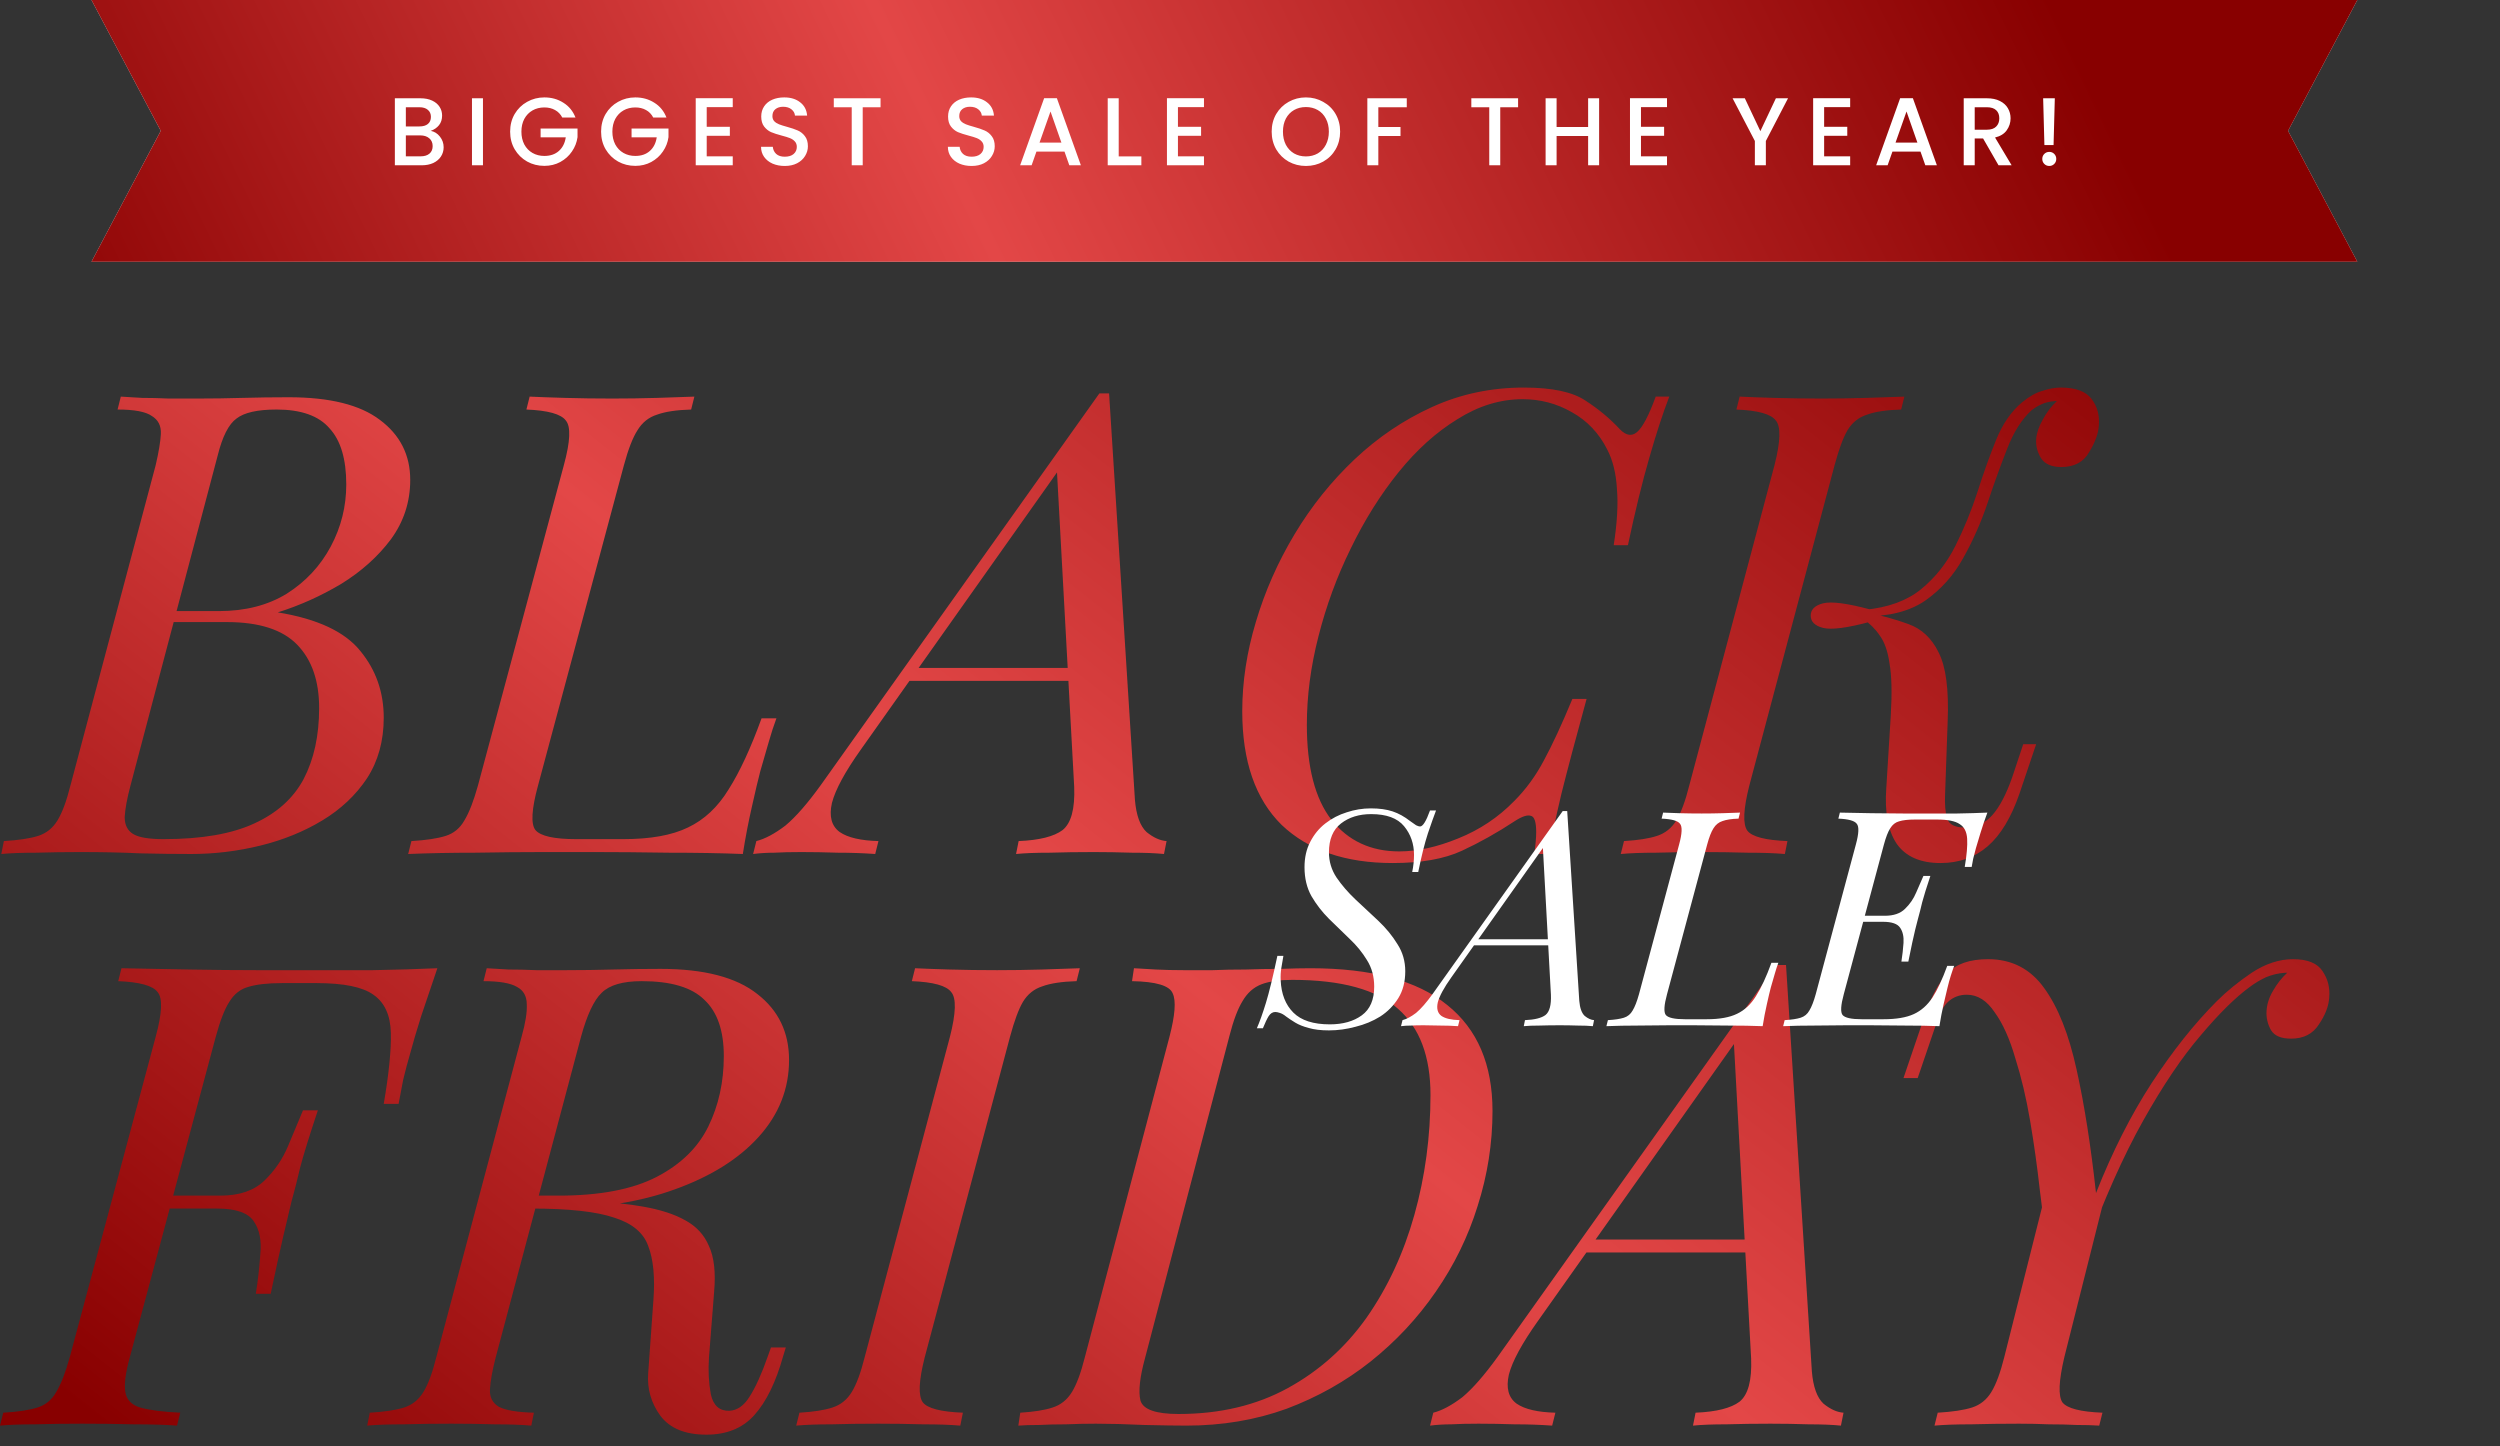
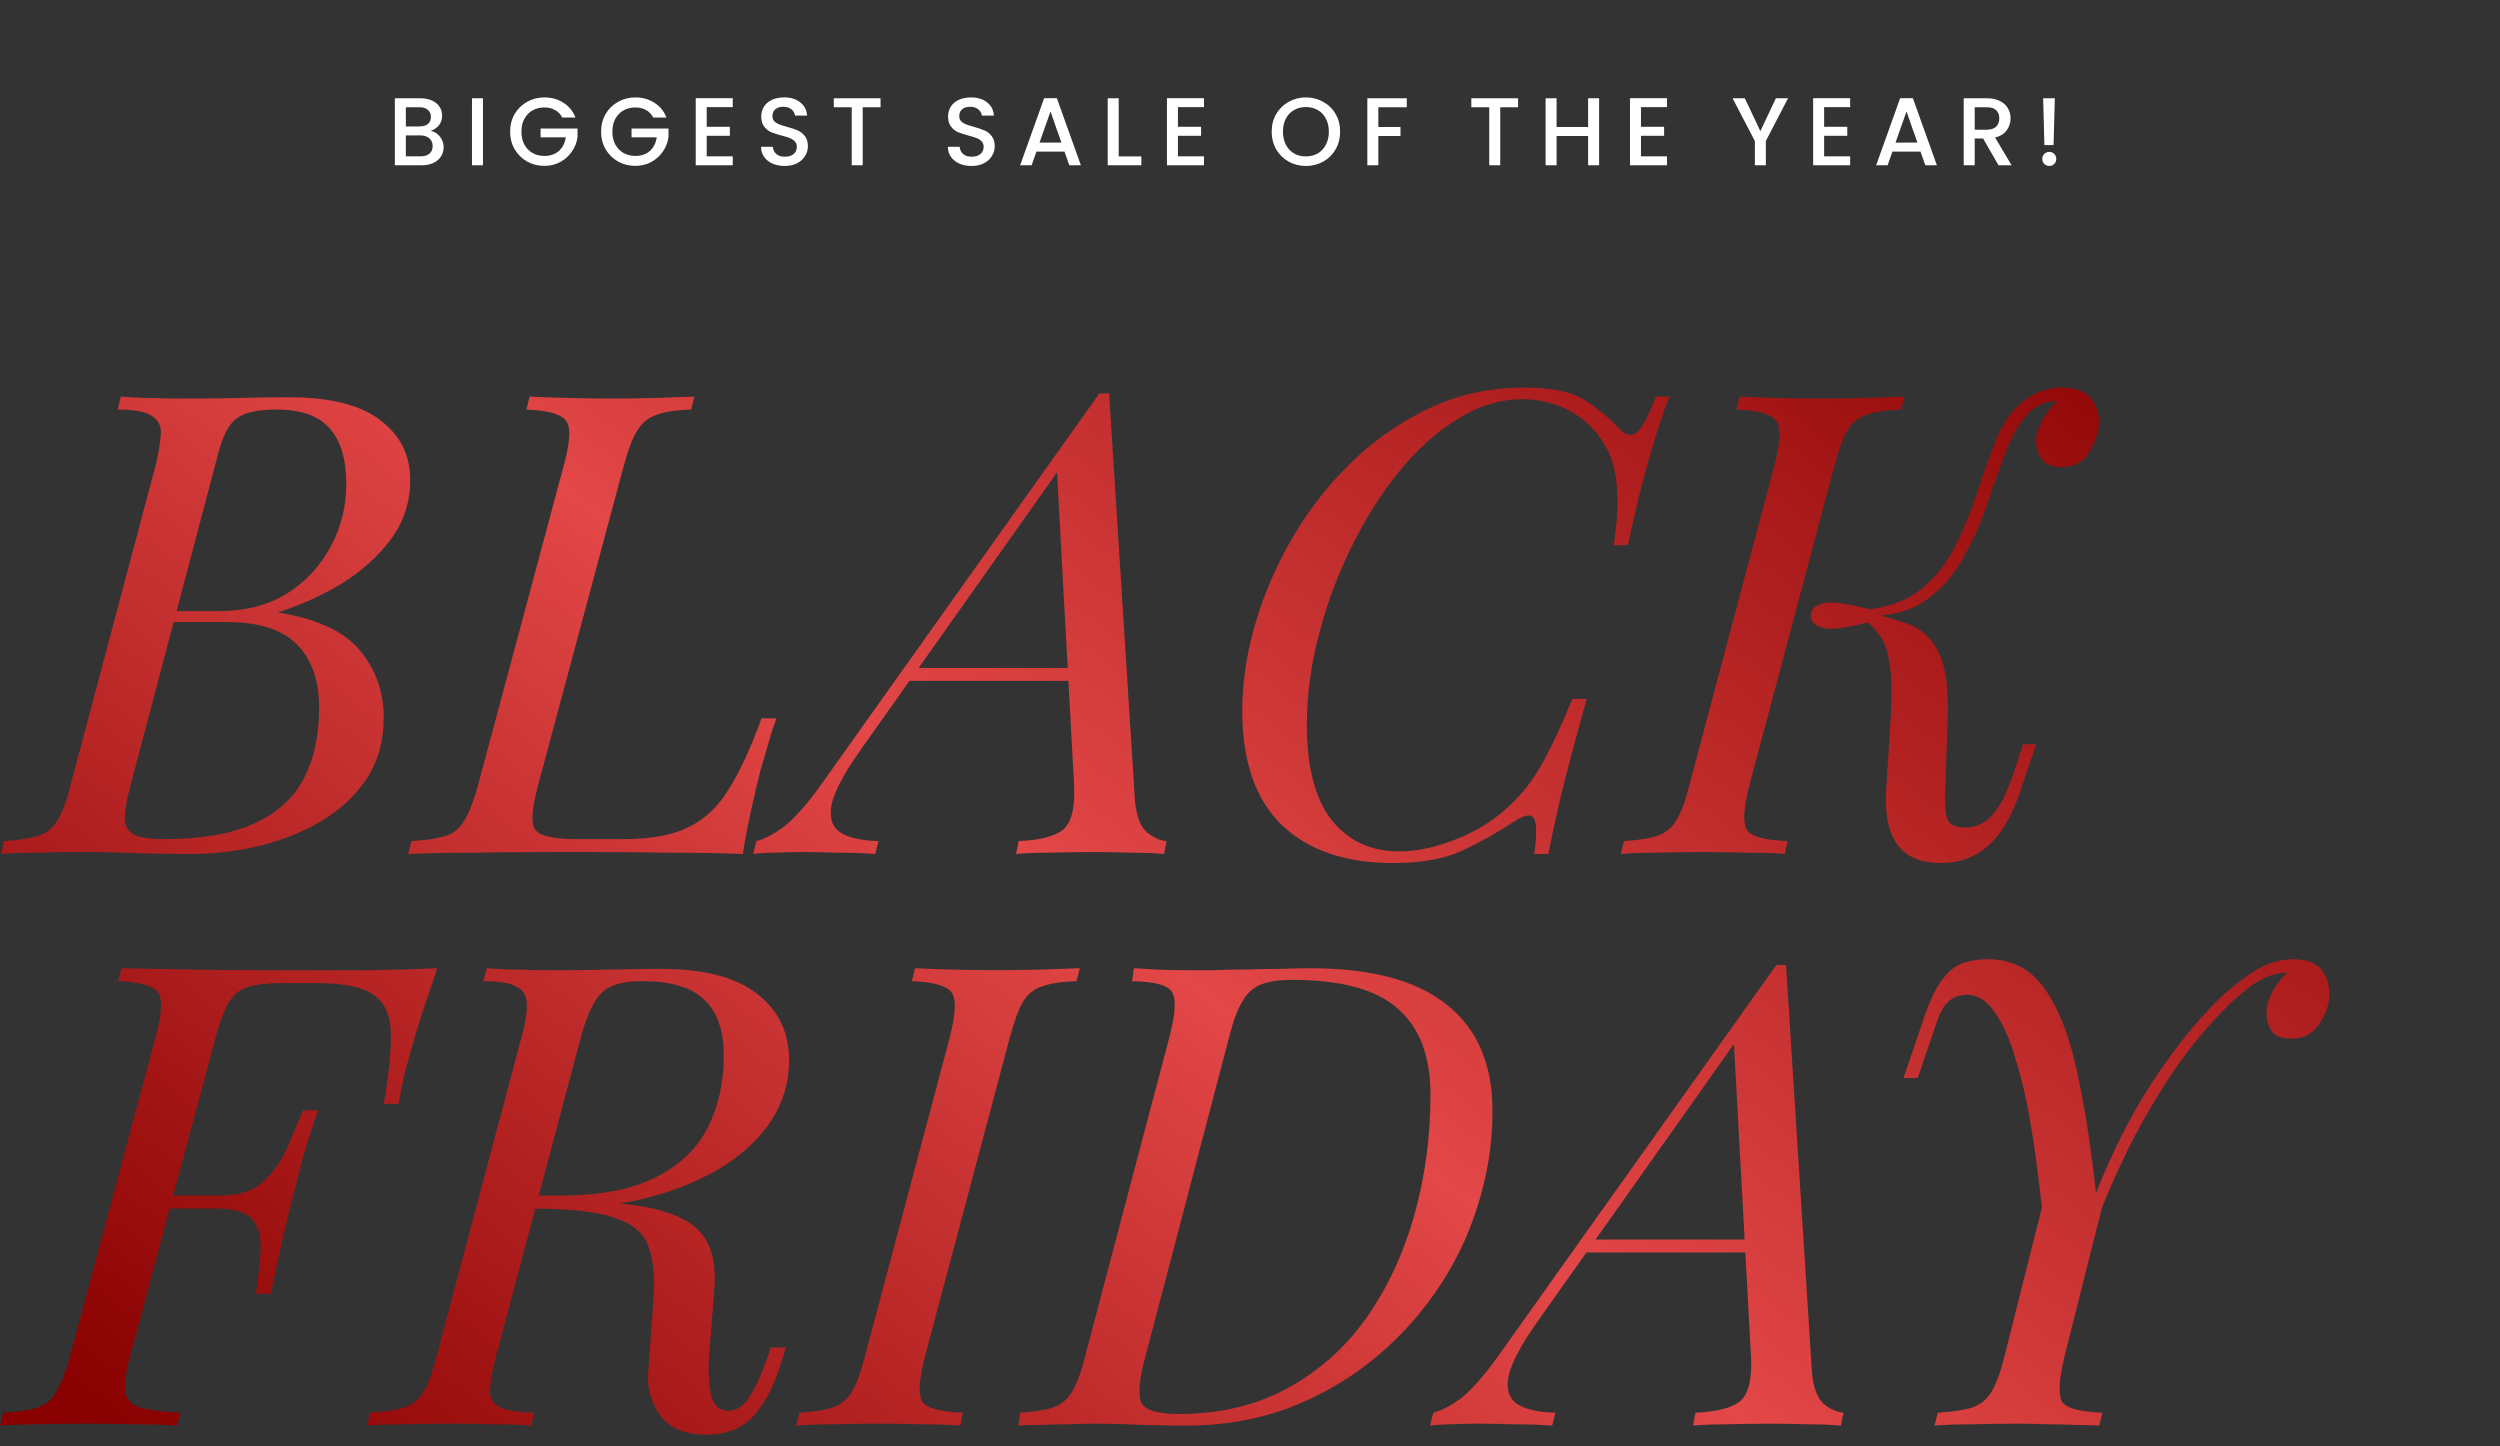
<svg xmlns="http://www.w3.org/2000/svg" fill="none" viewBox="0 0 363 210" height="210" width="363">
  <rect x="0" y="0" width="363" height="210" fill="#333333" stroke="none" />
  <path fill="url(#paint0_linear_55_2)" d="M41.93 57.681C47.871 57.681 52.279 58.776 55.156 60.965C58.095 63.153 59.565 66.061 59.565 69.688C59.565 72.877 58.627 75.754 56.751 78.318C54.875 80.819 52.467 82.977 49.528 84.79C46.589 86.541 43.525 87.917 40.335 88.918C46.089 89.856 50.091 91.732 52.342 94.546C54.593 97.297 55.719 100.518 55.719 104.208C55.719 107.585 54.906 110.524 53.28 113.025C51.654 115.464 49.497 117.496 46.808 119.122C44.119 120.748 41.117 121.968 37.803 122.781C34.488 123.594 31.142 124 27.766 124C25.389 124 22.919 123.969 20.355 123.906C17.791 123.781 14.883 123.719 11.632 123.719C9.443 123.719 7.317 123.75 5.253 123.812C3.189 123.812 1.501 123.875 0.188 124L0.563 122.124C2.689 121.999 4.346 121.749 5.534 121.374C6.723 120.998 7.661 120.248 8.348 119.122C9.036 117.997 9.662 116.308 10.225 114.057L22.607 67.531C23.044 65.655 23.294 64.154 23.357 63.028C23.419 61.84 22.982 60.965 22.044 60.402C21.168 59.776 19.511 59.464 17.072 59.464L17.541 57.588C18.417 57.65 19.448 57.713 20.637 57.775C21.825 57.775 23.107 57.806 24.483 57.869C25.921 57.869 27.328 57.869 28.704 57.869C30.892 57.869 33.05 57.838 35.176 57.775C37.365 57.713 39.616 57.681 41.93 57.681ZM24.107 90.325L24.483 88.73H31.799C35.614 88.73 38.897 87.886 41.648 86.198C44.4 84.447 46.526 82.164 48.027 79.35C49.528 76.536 50.278 73.534 50.278 70.345C50.278 66.655 49.465 63.935 47.839 62.184C46.276 60.37 43.712 59.464 40.148 59.464C37.396 59.464 35.458 59.901 34.332 60.777C33.206 61.59 32.299 63.372 31.612 66.124L18.948 114.057C18.448 115.933 18.166 117.465 18.104 118.653C18.104 119.779 18.51 120.592 19.323 121.092C20.136 121.592 21.606 121.843 23.732 121.843C29.235 121.843 33.613 121.092 36.864 119.591C40.179 118.09 42.587 115.933 44.087 113.119C45.588 110.242 46.339 106.803 46.339 102.801C46.339 98.861 45.276 95.797 43.149 93.608C41.023 91.419 37.615 90.325 32.925 90.325H24.107ZM112.736 104.301C112.36 105.302 111.985 106.459 111.61 107.772C111.235 109.085 110.828 110.492 110.391 111.993C110.078 113.181 109.671 114.901 109.171 117.152C108.671 119.341 108.233 121.624 107.858 124C104.669 123.875 101.073 123.812 97.07 123.812C93.068 123.75 89.504 123.719 86.377 123.719C84.501 123.719 81.999 123.719 78.873 123.719C75.809 123.719 72.525 123.75 69.023 123.812C65.584 123.812 62.332 123.875 59.268 124L59.737 122.124C61.863 121.999 63.52 121.749 64.709 121.374C65.897 120.998 66.803 120.248 67.429 119.122C68.117 117.997 68.773 116.308 69.399 114.057L81.874 67.531C82.812 64.091 82.906 61.934 82.156 61.058C81.468 60.12 79.561 59.589 76.434 59.464L76.903 57.588C78.216 57.65 79.936 57.713 82.062 57.775C84.188 57.838 86.471 57.869 88.91 57.869C91.098 57.869 93.256 57.838 95.382 57.775C97.571 57.713 99.384 57.65 100.823 57.588L100.354 59.464C98.227 59.526 96.57 59.776 95.382 60.214C94.194 60.589 93.256 61.34 92.568 62.465C91.88 63.529 91.224 65.217 90.598 67.531L78.122 114.057C77.184 117.496 77.059 119.654 77.747 120.529C78.498 121.405 80.467 121.843 83.657 121.843H90.504C94.444 121.843 97.571 121.28 99.885 120.154C102.261 119.028 104.231 117.184 105.794 114.62C107.42 112.056 109.015 108.616 110.578 104.301H112.736ZM125.018 108.804C122.704 112.056 121.297 114.651 120.797 116.59C120.359 118.528 120.734 119.935 121.922 120.811C123.111 121.624 124.987 122.061 127.551 122.124L127.082 124C125.331 123.875 123.517 123.812 121.641 123.812C119.765 123.75 118.014 123.719 116.388 123.719C114.825 123.719 113.511 123.75 112.448 123.812C111.385 123.812 110.353 123.875 109.353 124L109.822 122.124C111.073 121.811 112.48 121.061 114.043 119.873C115.544 118.622 117.264 116.652 119.202 113.963L159.631 57.119C159.881 57.119 160.1 57.119 160.288 57.119C160.538 57.119 160.788 57.119 161.038 57.119L164.79 116.121C164.978 118.372 165.541 119.935 166.479 120.811C167.479 121.624 168.449 122.061 169.387 122.124L169.011 124C167.761 123.875 166.197 123.812 164.321 123.812C162.445 123.75 160.6 123.719 158.787 123.719C156.536 123.719 154.409 123.75 152.408 123.812C150.407 123.812 148.781 123.875 147.531 124L147.906 122.124C150.907 121.999 153.034 121.467 154.284 120.529C155.535 119.529 156.098 117.434 155.973 114.245L153.44 67.906L154.097 67.718L125.018 108.804ZM132.522 96.985H159.913L159.162 98.861H130.834L132.522 96.985ZM242.378 57.588C241.44 60.026 240.471 62.997 239.471 66.499C238.47 69.938 237.438 74.159 236.375 79.162H234.311C234.812 75.91 234.968 73.19 234.78 71.001C234.655 68.75 234.186 66.843 233.373 65.279C232.185 62.903 230.465 61.09 228.214 59.839C226.025 58.588 223.649 57.963 221.085 57.963C217.833 57.963 214.675 58.932 211.611 60.871C208.547 62.747 205.702 65.311 203.075 68.562C200.449 71.814 198.135 75.504 196.134 79.631C194.133 83.696 192.569 87.948 191.443 92.388C190.318 96.766 189.755 101.05 189.755 105.239C189.755 111.368 190.943 115.964 193.32 119.028C195.758 122.093 199.042 123.625 203.169 123.625C205.795 123.625 208.641 122.999 211.705 121.749C214.832 120.498 217.552 118.685 219.866 116.308C221.554 114.62 222.993 112.65 224.181 110.399C225.431 108.085 226.807 105.114 228.308 101.487H230.372C228.808 107.178 227.589 111.774 226.713 115.276C225.9 118.716 225.275 121.624 224.837 124H222.774C222.961 122.687 223.055 121.624 223.055 120.811C223.055 119.372 222.805 118.591 222.305 118.466C221.804 118.278 221.023 118.528 219.96 119.216C217.396 120.905 214.832 122.343 212.268 123.531C209.704 124.719 206.358 125.313 202.231 125.313C195.352 125.313 189.974 123.468 186.097 119.779C182.282 116.027 180.375 110.524 180.375 103.27C180.375 99.017 181.031 94.702 182.345 90.325C183.658 85.885 185.534 81.632 187.973 77.568C190.412 73.503 193.32 69.876 196.696 66.686C200.073 63.497 203.825 60.965 207.953 59.089C212.08 57.212 216.52 56.274 221.273 56.274C225.338 56.274 228.308 56.9 230.184 58.15C232.123 59.401 233.811 60.808 235.249 62.372C236.125 63.247 236.938 63.372 237.688 62.747C238.501 62.059 239.408 60.339 240.409 57.588H242.378ZM254.003 114.057C253.127 117.496 253.033 119.685 253.721 120.623C254.409 121.499 256.348 121.999 259.537 122.124L259.162 124C257.723 123.875 255.91 123.812 253.721 123.812C251.595 123.75 249.438 123.719 247.249 123.719C244.81 123.719 242.559 123.75 240.495 123.812C238.431 123.812 236.712 123.875 235.336 124L235.805 122.124C237.869 121.999 239.463 121.749 240.589 121.374C241.777 120.998 242.715 120.248 243.403 119.122C244.091 117.997 244.716 116.308 245.279 114.057L257.661 67.531C258.536 64.091 258.599 61.934 257.849 61.058C257.161 60.12 255.253 59.589 252.127 59.464L252.596 57.588C253.846 57.65 255.535 57.713 257.661 57.775C259.787 57.838 262.07 57.869 264.509 57.869C266.697 57.869 268.855 57.838 270.981 57.775C273.17 57.713 275.014 57.65 276.515 57.588L276.046 59.464C273.92 59.526 272.263 59.776 271.075 60.214C269.887 60.589 268.949 61.34 268.261 62.465C267.635 63.529 267.01 65.217 266.385 67.531L254.003 114.057ZM285.239 120.154C286.865 120.154 288.209 119.56 289.272 118.372C290.336 117.184 291.305 115.339 292.18 112.837L293.775 108.054H295.651L293.212 115.276C292.024 118.716 290.492 121.248 288.616 122.874C286.74 124.5 284.457 125.313 281.768 125.313C278.829 125.313 276.703 124.375 275.39 122.499C274.139 120.623 273.639 117.934 273.889 114.432L274.545 103.832C274.733 100.581 274.671 98.079 274.358 96.328C274.108 94.577 273.639 93.233 272.951 92.295C272.325 91.357 271.481 90.512 270.418 89.762L270.606 88.824C273.045 89.324 275.202 89.918 277.078 90.606C279.017 91.294 280.486 92.67 281.487 94.734C282.55 96.797 282.988 100.143 282.8 104.77L282.425 115.37C282.362 116.746 282.456 117.903 282.706 118.841C283.019 119.716 283.863 120.154 285.239 120.154ZM271.731 90.231C268.292 91.169 265.947 91.482 264.696 91.169C263.508 90.856 262.914 90.262 262.914 89.387C262.914 88.511 263.508 87.917 264.696 87.605C265.947 87.292 268.292 87.605 271.731 88.543V90.231ZM294.994 59.557C293.556 60.871 292.368 62.747 291.43 65.186C290.492 67.562 289.554 70.157 288.616 72.971C287.678 75.785 286.49 78.474 285.051 81.038C283.676 83.54 281.831 85.603 279.517 87.229C277.203 88.793 274.202 89.543 270.512 89.481L270.7 88.543C274.139 88.23 276.891 87.229 278.954 85.541C281.018 83.852 282.675 81.757 283.926 79.256C285.176 76.755 286.24 74.159 287.115 71.47C287.991 68.719 288.897 66.186 289.835 63.872C290.773 61.559 292.024 59.745 293.587 58.432C294.651 57.556 295.651 56.993 296.589 56.743C297.527 56.431 298.403 56.274 299.216 56.274C301.404 56.274 302.905 56.837 303.718 57.963C304.531 59.026 304.875 60.308 304.75 61.809C304.687 62.934 304.218 64.216 303.343 65.655C302.53 67.093 301.185 67.812 299.309 67.812C297.934 67.812 296.964 67.406 296.402 66.593C295.839 65.717 295.589 64.779 295.651 63.779C295.714 62.903 296.026 61.965 296.589 60.965C297.152 59.901 297.84 58.995 298.653 58.244C298.59 58.244 298.528 58.244 298.465 58.244C298.465 58.244 298.434 58.244 298.371 58.244C297.558 58.307 296.902 58.463 296.402 58.713C295.964 58.901 295.495 59.182 294.994 59.557ZM21.856 175.482L22.325 173.606H41.086L40.617 175.482H21.856ZM55.719 160.286C56.469 155.909 56.813 152.469 56.751 149.968C56.688 147.404 55.844 145.559 54.218 144.434C52.655 143.308 49.903 142.745 45.963 142.745H40.992C38.866 142.745 37.209 142.933 36.02 143.308C34.895 143.621 33.988 144.34 33.3 145.465C32.612 146.528 31.956 148.217 31.33 150.531L18.854 197.057C18.229 199.308 18.01 200.997 18.198 202.122C18.385 203.248 19.105 203.998 20.355 204.374C21.669 204.749 23.607 204.999 26.171 205.124L25.702 207C24.076 206.875 22.012 206.812 19.511 206.812C17.01 206.75 14.477 206.719 11.913 206.719C9.474 206.719 7.192 206.75 5.065 206.812C3.002 206.812 1.313 206.875 1.31849e-05 207L0.469 205.124C2.595 204.999 4.252 204.749 5.441 204.374C6.629 203.998 7.536 203.248 8.161 202.122C8.849 200.997 9.505 199.308 10.131 197.057L22.607 150.531C23.544 147.091 23.638 144.934 22.888 144.058C22.2 143.12 20.293 142.589 17.166 142.464L17.635 140.588C20.699 140.65 23.982 140.713 27.484 140.775C30.986 140.838 34.269 140.869 37.334 140.869C40.46 140.869 42.962 140.869 44.838 140.869C47.589 140.869 50.685 140.869 54.124 140.869C57.626 140.806 60.753 140.713 63.505 140.588C62.692 142.964 61.91 145.278 61.159 147.529C60.472 149.718 59.971 151.406 59.659 152.594C59.221 154.095 58.846 155.502 58.533 156.815C58.283 158.129 58.064 159.286 57.876 160.286H55.719ZM31.987 173.606C34.738 173.606 36.864 172.887 38.365 171.449C39.866 170.01 41.023 168.322 41.836 166.383C42.649 164.445 43.368 162.725 43.993 161.224H46.151C44.963 164.789 44.119 167.509 43.618 169.385C43.181 171.261 42.743 172.981 42.305 174.544C41.93 176.108 41.523 177.827 41.086 179.703C40.648 181.579 40.054 184.3 39.303 187.864H37.146C37.459 185.863 37.678 183.925 37.803 182.048C37.99 180.11 37.678 178.546 36.864 177.358C36.052 176.108 34.269 175.482 31.518 175.482L31.987 173.606ZM77.332 173.888C80.771 174.013 83.46 174.169 85.399 174.357C87.337 174.482 88.869 174.607 89.995 174.732C91.183 174.857 92.309 175.013 93.372 175.201C95.873 175.639 97.906 176.295 99.469 177.171C101.095 178.046 102.252 179.297 102.94 180.923C103.69 182.549 103.94 184.769 103.69 187.583L102.94 197.151C102.815 199.027 102.909 200.809 103.221 202.497C103.596 204.123 104.503 204.905 105.941 204.843C107.067 204.78 108.036 204.092 108.849 202.779C109.725 201.403 110.6 199.465 111.476 196.963L111.945 195.65H114.102L113.727 196.869C112.664 200.684 111.257 203.561 109.506 205.499C107.818 207.375 105.504 208.313 102.565 208.313C99.5 208.313 97.28 207.406 95.905 205.593C94.529 203.717 93.935 201.622 94.122 199.308L94.873 188.802C95.123 185.488 94.873 182.861 94.122 180.923C93.434 178.984 91.777 177.608 89.151 176.795C86.587 175.92 82.585 175.482 77.144 175.482L77.332 173.888ZM76.394 175.482L76.863 173.606H81.084C87.087 173.606 91.84 172.699 95.342 170.886C98.844 169.072 101.345 166.634 102.846 163.569C104.347 160.505 105.097 157.097 105.097 153.345C105.097 149.655 104.159 146.935 102.283 145.184C100.47 143.37 97.437 142.464 93.184 142.464C90.433 142.464 88.494 143.026 87.368 144.152C86.243 145.215 85.242 147.341 84.367 150.531L71.985 197.057C71.485 198.995 71.203 200.559 71.141 201.747C71.078 202.873 71.516 203.717 72.454 204.28C73.454 204.78 75.143 205.061 77.519 205.124L77.144 207C75.706 206.875 73.955 206.812 71.891 206.812C69.827 206.75 67.701 206.719 65.513 206.719C63.074 206.719 60.76 206.75 58.571 206.812C56.382 206.812 54.631 206.875 53.318 207L53.693 205.124C55.819 204.999 57.477 204.749 58.665 204.374C59.853 203.998 60.791 203.248 61.479 202.122C62.167 200.997 62.792 199.308 63.355 197.057L75.737 150.531C76.3 148.53 76.55 146.966 76.487 145.841C76.487 144.652 76.018 143.808 75.08 143.308C74.142 142.745 72.516 142.464 70.203 142.464L70.672 140.588C71.547 140.65 72.61 140.713 73.861 140.775C75.112 140.775 76.456 140.806 77.894 140.869C79.395 140.869 80.834 140.869 82.209 140.869C84.461 140.869 86.712 140.838 88.963 140.775C91.277 140.713 93.591 140.681 95.905 140.681C102.221 140.681 106.911 141.901 109.975 144.34C113.039 146.716 114.571 149.905 114.571 153.908C114.571 158.097 113.102 161.818 110.163 165.07C107.286 168.259 103.252 170.792 98.062 172.668C92.934 174.544 86.962 175.482 80.146 175.482H76.394ZM134.276 197.057C133.4 200.496 133.307 202.685 133.994 203.623C134.682 204.499 136.621 204.999 139.81 205.124L139.435 207C137.997 206.875 136.183 206.812 133.994 206.812C131.868 206.75 129.711 206.719 127.522 206.719C125.083 206.719 122.832 206.75 120.768 206.812C118.705 206.812 116.985 206.875 115.609 207L116.078 205.124C118.142 204.999 119.736 204.749 120.862 204.374C122.05 203.998 122.988 203.248 123.676 202.122C124.364 200.997 124.989 199.308 125.552 197.057L137.934 150.531C138.81 147.091 138.872 144.934 138.122 144.058C137.434 143.12 135.527 142.589 132.4 142.464L132.869 140.588C134.119 140.65 135.808 140.713 137.934 140.775C140.06 140.838 142.343 140.869 144.782 140.869C146.97 140.869 149.128 140.838 151.254 140.775C153.443 140.713 155.288 140.65 156.788 140.588L156.319 142.464C154.193 142.526 152.536 142.776 151.348 143.214C150.16 143.589 149.222 144.34 148.534 145.465C147.908 146.528 147.283 148.217 146.658 150.531L134.276 197.057ZM216.712 161.318C216.712 166.008 215.992 170.605 214.554 175.107C213.178 179.547 211.146 183.706 208.457 187.583C205.83 191.397 202.672 194.774 198.983 197.714C195.356 200.59 191.291 202.873 186.789 204.561C182.286 206.187 177.44 207 172.249 207C170.873 207 168.841 206.969 166.152 206.906C163.463 206.781 161.118 206.719 159.117 206.719C157.678 206.719 156.24 206.75 154.802 206.812C153.363 206.812 152.05 206.844 150.862 206.906C149.674 206.906 148.673 206.937 147.86 207L148.142 205.124C150.143 204.999 151.706 204.749 152.832 204.374C154.02 203.998 154.958 203.248 155.646 202.122C156.334 200.997 156.959 199.308 157.522 197.057L169.81 150.531C170.623 147.404 170.78 145.309 170.279 144.246C169.841 143.12 167.872 142.526 164.37 142.464L164.651 140.588C165.527 140.65 166.59 140.713 167.84 140.775C169.091 140.838 170.436 140.869 171.874 140.869C173.312 140.869 174.719 140.869 176.095 140.869C177.533 140.806 179.128 140.775 180.879 140.775C182.63 140.713 184.318 140.681 185.944 140.681C187.633 140.619 189.071 140.588 190.259 140.588C199.139 140.588 205.768 142.37 210.145 145.934C214.523 149.436 216.712 154.564 216.712 161.318ZM171.123 205.312C177.127 205.312 182.411 204.061 186.976 201.559C191.541 199.058 195.356 195.65 198.42 191.335C201.484 186.957 203.798 181.986 205.361 176.42C206.925 170.855 207.707 165.039 207.707 158.973C207.707 153.407 206.143 149.249 203.016 146.497C199.89 143.683 194.762 142.276 187.633 142.276C185.757 142.276 184.256 142.495 183.13 142.933C182.005 143.37 181.098 144.183 180.41 145.372C179.722 146.497 179.097 148.154 178.534 150.343L166.246 197.245C165.495 199.996 165.276 202.028 165.589 203.342C165.964 204.655 167.809 205.312 171.123 205.312ZM223.309 191.804C220.996 195.056 219.588 197.651 219.088 199.59C218.65 201.528 219.026 202.935 220.214 203.811C221.402 204.624 223.278 205.061 225.842 205.124L225.373 207C223.622 206.875 221.808 206.812 219.932 206.812C218.056 206.75 216.305 206.719 214.679 206.719C213.116 206.719 211.803 206.75 210.74 206.812C209.677 206.812 208.645 206.875 207.644 207L208.113 205.124C209.364 204.811 210.771 204.061 212.334 202.873C213.835 201.622 215.555 199.652 217.494 196.963L257.923 140.119C258.173 140.119 258.392 140.119 258.579 140.119C258.829 140.119 259.079 140.119 259.33 140.119L263.082 199.121C263.269 201.372 263.832 202.935 264.77 203.811C265.771 204.624 266.74 205.061 267.678 205.124L267.303 207C266.052 206.875 264.489 206.812 262.613 206.812C260.737 206.75 258.892 206.719 257.078 206.719C254.827 206.719 252.701 206.75 250.7 206.812C248.699 206.812 247.073 206.875 245.822 207L246.197 205.124C249.199 204.999 251.325 204.467 252.576 203.529C253.827 202.529 254.389 200.434 254.264 197.245L251.732 150.906L252.388 150.718L223.309 191.804ZM230.814 179.985H258.204L257.454 181.861H229.125L230.814 179.985ZM299.742 197.057C298.93 200.496 298.836 202.685 299.461 203.623C300.149 204.499 302.088 204.999 305.277 205.124L304.808 207C303.87 206.937 302.775 206.906 301.525 206.906C300.274 206.844 298.93 206.812 297.491 206.812C296.053 206.75 294.615 206.719 293.176 206.719C290.737 206.719 288.424 206.75 286.235 206.812C284.046 206.812 282.264 206.875 280.888 207L281.357 205.124C283.483 204.999 285.141 204.749 286.329 204.374C287.517 203.998 288.455 203.248 289.143 202.122C289.831 200.997 290.456 199.308 291.019 197.057L297.491 171.355L300.774 177.265L303.87 175.482L307.059 167.978L299.742 197.057ZM331.823 141.244C330.822 141.307 329.884 141.526 329.009 141.901C328.196 142.276 327.414 142.745 326.664 143.308C324.6 144.809 322.224 147.154 319.535 150.343C316.846 153.47 314.063 157.597 311.186 162.725C308.31 167.853 305.496 174.169 302.744 181.673L297.21 182.142C296.96 179.266 296.616 176.139 296.178 172.762C295.803 169.385 295.334 166.039 294.771 162.725C294.208 159.411 293.489 156.378 292.613 153.626C291.801 150.812 290.8 148.592 289.612 146.966C288.486 145.278 287.142 144.434 285.578 144.434C284.515 144.434 283.608 144.777 282.858 145.465C282.17 146.091 281.576 147.216 281.076 148.842L278.449 156.534C278.449 156.534 278.105 156.534 277.417 156.534C276.73 156.534 276.386 156.534 276.386 156.534L279.481 147.435C280.419 144.684 281.513 142.651 282.764 141.338C284.015 139.962 285.985 139.274 288.674 139.274C292.113 139.274 294.833 140.681 296.835 143.495C298.836 146.247 300.399 150.187 301.525 155.315C302.65 160.38 303.588 166.352 304.339 173.231C306.715 167.228 309.404 161.912 312.406 157.285C315.47 152.594 318.628 148.623 321.88 145.372C323.318 143.933 325.007 142.557 326.945 141.244C328.946 139.931 330.948 139.274 332.949 139.274C335.075 139.274 336.513 139.868 337.264 141.057C338.014 142.182 338.327 143.433 338.202 144.809C338.139 146.059 337.639 147.373 336.701 148.748C335.825 150.124 334.481 150.812 332.667 150.812C331.229 150.812 330.26 150.406 329.759 149.593C329.259 148.717 329.04 147.779 329.103 146.779C329.165 145.778 329.478 144.809 330.041 143.871C330.604 142.87 331.292 141.995 332.104 141.244C332.042 141.244 331.979 141.244 331.917 141.244C331.917 141.244 331.886 141.244 331.823 141.244Z" />
-   <path fill="#D9D9D9" d="M332.224 19L342.283 38H13.283L23.343 19L13.283 0H342.283L332.224 19Z" />
-   <path fill="url(#paint1_linear_55_2)" d="M332.224 19L342.283 38H13.283L23.343 19L13.283 0H342.283L332.224 19Z" />
  <path fill="white" d="M62.541 19.002C63.064 19.095 63.507 19.371 63.871 19.828C64.235 20.285 64.417 20.803 64.417 21.382C64.417 21.877 64.286 22.325 64.025 22.726C63.773 23.118 63.404 23.431 62.919 23.664C62.434 23.888 61.869 24 61.225 24H57.333V14.27H61.043C61.706 14.27 62.275 14.382 62.751 14.606C63.227 14.83 63.586 15.133 63.829 15.516C64.072 15.889 64.193 16.309 64.193 16.776C64.193 17.336 64.044 17.803 63.745 18.176C63.446 18.549 63.045 18.825 62.541 19.002ZM58.929 18.358H60.903C61.426 18.358 61.832 18.241 62.121 18.008C62.42 17.765 62.569 17.42 62.569 16.972C62.569 16.533 62.42 16.193 62.121 15.95C61.832 15.698 61.426 15.572 60.903 15.572H58.929V18.358ZM61.085 22.698C61.626 22.698 62.051 22.567 62.359 22.306C62.667 22.045 62.821 21.681 62.821 21.214C62.821 20.738 62.658 20.36 62.331 20.08C62.004 19.8 61.57 19.66 61.029 19.66H58.929V22.698H61.085ZM70.127 14.27V24H68.531V14.27H70.127ZM81.645 17.07C81.393 16.585 81.043 16.221 80.595 15.978C80.147 15.726 79.629 15.6 79.041 15.6C78.397 15.6 77.823 15.745 77.319 16.034C76.815 16.323 76.418 16.734 76.129 17.266C75.849 17.798 75.709 18.414 75.709 19.114C75.709 19.814 75.849 20.435 76.129 20.976C76.418 21.508 76.815 21.919 77.319 22.208C77.823 22.497 78.397 22.642 79.041 22.642C79.909 22.642 80.614 22.399 81.155 21.914C81.696 21.429 82.028 20.771 82.149 19.94H78.495V18.666H83.857V19.912C83.754 20.668 83.484 21.363 83.045 21.998C82.615 22.633 82.051 23.141 81.351 23.524C80.66 23.897 79.89 24.084 79.041 24.084C78.126 24.084 77.291 23.874 76.535 23.454C75.779 23.025 75.177 22.432 74.729 21.676C74.29 20.92 74.071 20.066 74.071 19.114C74.071 18.162 74.29 17.308 74.729 16.552C75.177 15.796 75.779 15.208 76.535 14.788C77.3 14.359 78.135 14.144 79.041 14.144C80.077 14.144 80.996 14.401 81.799 14.914C82.611 15.418 83.199 16.137 83.563 17.07H81.645ZM94.853 17.07C94.601 16.585 94.251 16.221 93.803 15.978C93.355 15.726 92.837 15.6 92.249 15.6C91.605 15.6 91.031 15.745 90.527 16.034C90.023 16.323 89.626 16.734 89.337 17.266C89.057 17.798 88.917 18.414 88.917 19.114C88.917 19.814 89.057 20.435 89.337 20.976C89.626 21.508 90.023 21.919 90.527 22.208C91.031 22.497 91.605 22.642 92.249 22.642C93.117 22.642 93.822 22.399 94.363 21.914C94.904 21.429 95.236 20.771 95.357 19.94H91.703V18.666H97.065V19.912C96.962 20.668 96.692 21.363 96.253 21.998C95.824 22.633 95.259 23.141 94.559 23.524C93.868 23.897 93.098 24.084 92.249 24.084C91.334 24.084 90.499 23.874 89.743 23.454C88.987 23.025 88.385 22.432 87.937 21.676C87.498 20.92 87.279 20.066 87.279 19.114C87.279 18.162 87.498 17.308 87.937 16.552C88.385 15.796 88.987 15.208 89.743 14.788C90.508 14.359 91.344 14.144 92.249 14.144C93.285 14.144 94.204 14.401 95.007 14.914C95.819 15.418 96.407 16.137 96.771 17.07H94.853ZM102.615 15.558V18.414H105.975V19.716H102.615V22.698H106.395V24H101.019V14.256H106.395V15.558H102.615ZM113.947 24.098C113.294 24.098 112.706 23.986 112.183 23.762C111.66 23.529 111.25 23.202 110.951 22.782C110.652 22.362 110.503 21.872 110.503 21.312H112.211C112.248 21.732 112.412 22.077 112.701 22.348C113 22.619 113.415 22.754 113.947 22.754C114.498 22.754 114.927 22.623 115.235 22.362C115.543 22.091 115.697 21.746 115.697 21.326C115.697 20.999 115.599 20.733 115.403 20.528C115.216 20.323 114.978 20.164 114.689 20.052C114.409 19.94 114.017 19.819 113.513 19.688C112.878 19.52 112.36 19.352 111.959 19.184C111.567 19.007 111.231 18.736 110.951 18.372C110.671 18.008 110.531 17.523 110.531 16.916C110.531 16.356 110.671 15.866 110.951 15.446C111.231 15.026 111.623 14.704 112.127 14.48C112.631 14.256 113.214 14.144 113.877 14.144C114.82 14.144 115.59 14.382 116.187 14.858C116.794 15.325 117.13 15.969 117.195 16.79H115.431C115.403 16.435 115.235 16.132 114.927 15.88C114.619 15.628 114.213 15.502 113.709 15.502C113.252 15.502 112.878 15.619 112.589 15.852C112.3 16.085 112.155 16.421 112.155 16.86C112.155 17.159 112.244 17.406 112.421 17.602C112.608 17.789 112.841 17.938 113.121 18.05C113.401 18.162 113.784 18.283 114.269 18.414C114.913 18.591 115.436 18.769 115.837 18.946C116.248 19.123 116.593 19.399 116.873 19.772C117.162 20.136 117.307 20.626 117.307 21.242C117.307 21.737 117.172 22.203 116.901 22.642C116.64 23.081 116.252 23.435 115.739 23.706C115.235 23.967 114.638 24.098 113.947 24.098ZM127.856 14.27V15.572H125.266V24H123.67V15.572H121.066V14.27H127.856ZM141.075 24.098C140.422 24.098 139.834 23.986 139.311 23.762C138.789 23.529 138.378 23.202 138.079 22.782C137.781 22.362 137.631 21.872 137.631 21.312H139.339C139.377 21.732 139.54 22.077 139.829 22.348C140.128 22.619 140.543 22.754 141.075 22.754C141.626 22.754 142.055 22.623 142.363 22.362C142.671 22.091 142.825 21.746 142.825 21.326C142.825 20.999 142.727 20.733 142.531 20.528C142.345 20.323 142.107 20.164 141.817 20.052C141.537 19.94 141.145 19.819 140.641 19.688C140.007 19.52 139.489 19.352 139.087 19.184C138.695 19.007 138.359 18.736 138.079 18.372C137.799 18.008 137.659 17.523 137.659 16.916C137.659 16.356 137.799 15.866 138.079 15.446C138.359 15.026 138.751 14.704 139.255 14.48C139.759 14.256 140.343 14.144 141.005 14.144C141.948 14.144 142.718 14.382 143.315 14.858C143.922 15.325 144.258 15.969 144.323 16.79H142.559C142.531 16.435 142.363 16.132 142.055 15.88C141.747 15.628 141.341 15.502 140.837 15.502C140.38 15.502 140.007 15.619 139.717 15.852C139.428 16.085 139.283 16.421 139.283 16.86C139.283 17.159 139.372 17.406 139.549 17.602C139.736 17.789 139.969 17.938 140.249 18.05C140.529 18.162 140.912 18.283 141.397 18.414C142.041 18.591 142.564 18.769 142.965 18.946C143.376 19.123 143.721 19.399 144.001 19.772C144.291 20.136 144.435 20.626 144.435 21.242C144.435 21.737 144.3 22.203 144.029 22.642C143.768 23.081 143.381 23.435 142.867 23.706C142.363 23.967 141.766 24.098 141.075 24.098ZM154.564 22.012H150.49L149.79 24H148.124L151.61 14.256H153.458L156.944 24H155.264L154.564 22.012ZM154.116 20.71L152.534 16.188L150.938 20.71H154.116ZM162.436 22.712H165.726V24H160.84V14.27H162.436V22.712ZM171.037 15.558V18.414H174.397V19.716H171.037V22.698H174.817V24H169.441V14.256H174.817V15.558H171.037ZM189.617 24.098C188.712 24.098 187.877 23.888 187.111 23.468C186.355 23.039 185.753 22.446 185.305 21.69C184.867 20.925 184.647 20.066 184.647 19.114C184.647 18.162 184.867 17.308 185.305 16.552C185.753 15.796 186.355 15.208 187.111 14.788C187.877 14.359 188.712 14.144 189.617 14.144C190.532 14.144 191.367 14.359 192.123 14.788C192.889 15.208 193.491 15.796 193.929 16.552C194.368 17.308 194.587 18.162 194.587 19.114C194.587 20.066 194.368 20.925 193.929 21.69C193.491 22.446 192.889 23.039 192.123 23.468C191.367 23.888 190.532 24.098 189.617 24.098ZM189.617 22.712C190.261 22.712 190.835 22.567 191.339 22.278C191.843 21.979 192.235 21.559 192.515 21.018C192.805 20.467 192.949 19.833 192.949 19.114C192.949 18.395 192.805 17.765 192.515 17.224C192.235 16.683 191.843 16.267 191.339 15.978C190.835 15.689 190.261 15.544 189.617 15.544C188.973 15.544 188.399 15.689 187.895 15.978C187.391 16.267 186.995 16.683 186.705 17.224C186.425 17.765 186.285 18.395 186.285 19.114C186.285 19.833 186.425 20.467 186.705 21.018C186.995 21.559 187.391 21.979 187.895 22.278C188.399 22.567 188.973 22.712 189.617 22.712ZM204.264 14.27V15.572H200.134V18.442H203.354V19.744H200.134V24H198.538V14.27H204.264ZM220.426 14.27V15.572H217.836V24H216.24V15.572H213.636V14.27H220.426ZM232.192 14.27V24H230.596V19.744H226.018V24H224.422V14.27H226.018V18.442H230.596V14.27H232.192ZM238.269 15.558V18.414H241.629V19.716H238.269V22.698H242.049V24H236.673V14.256H242.049V15.558H238.269ZM259.622 14.27L256.402 20.472V24H254.806V20.472L251.572 14.27H253.35L255.604 19.044L257.858 14.27H259.622ZM264.864 15.558V18.414H268.224V19.716H264.864V22.698H268.644V24H263.268V14.256H268.644V15.558H264.864ZM278.856 22.012H274.782L274.082 24H272.416L275.902 14.256H277.75L281.236 24H279.556L278.856 22.012ZM278.408 20.71L276.826 16.188L275.23 20.71H278.408ZM290.186 24L287.946 20.108H286.728V24H285.132V14.27H288.492C289.238 14.27 289.868 14.401 290.382 14.662C290.904 14.923 291.292 15.273 291.544 15.712C291.805 16.151 291.936 16.641 291.936 17.182C291.936 17.817 291.749 18.395 291.376 18.918C291.012 19.431 290.447 19.781 289.682 19.968L292.09 24H290.186ZM286.728 18.834H288.492C289.089 18.834 289.537 18.685 289.836 18.386C290.144 18.087 290.298 17.686 290.298 17.182C290.298 16.678 290.148 16.286 289.85 16.006C289.551 15.717 289.098 15.572 288.492 15.572H286.728V18.834ZM298.359 14.27L298.177 21.06H296.847L296.665 14.27H298.359ZM297.561 24.098C297.272 24.098 297.029 24 296.833 23.804C296.637 23.608 296.539 23.365 296.539 23.076C296.539 22.787 296.637 22.544 296.833 22.348C297.029 22.152 297.272 22.054 297.561 22.054C297.841 22.054 298.079 22.152 298.275 22.348C298.471 22.544 298.569 22.787 298.569 23.076C298.569 23.365 298.471 23.608 298.275 23.804C298.079 24 297.841 24.098 297.561 24.098Z" />
-   <path fill="white" d="M208.512 117.683C208.22 118.442 207.826 119.552 207.329 121.012C206.862 122.443 206.395 124.311 205.928 126.618H205.052C205.227 125.771 205.315 124.939 205.315 124.122C205.315 122.516 204.833 121.129 203.869 119.961C202.906 118.793 201.314 118.209 199.095 118.209C197.343 118.209 195.883 118.661 194.715 119.566C193.547 120.472 192.963 121.873 192.963 123.771C192.963 125.085 193.328 126.297 194.058 127.407C194.817 128.516 195.737 129.582 196.817 130.604C197.927 131.626 199.037 132.663 200.146 133.714C201.256 134.765 202.176 135.889 202.906 137.086C203.665 138.254 204.044 139.568 204.044 141.028C204.044 142.547 203.709 143.846 203.037 144.927C202.365 146.007 201.489 146.898 200.409 147.598C199.329 148.27 198.131 148.766 196.817 149.088C195.533 149.438 194.248 149.613 192.963 149.613C191.795 149.613 190.817 149.496 190.028 149.263C189.24 149.058 188.583 148.796 188.057 148.474C187.532 148.153 187.094 147.861 186.743 147.598C186.422 147.336 186.116 147.16 185.824 147.073C185.561 146.985 185.342 146.941 185.167 146.941C184.787 146.941 184.466 147.146 184.203 147.555C183.969 147.934 183.692 148.518 183.371 149.307H182.495C182.904 148.372 183.342 147.146 183.809 145.627C184.276 144.109 184.831 141.831 185.473 138.795H186.349C186.232 139.408 186.13 140.006 186.043 140.59C185.955 141.145 185.926 141.729 185.955 142.342C186.043 144.328 186.656 145.89 187.795 147.029C188.933 148.168 190.7 148.737 193.094 148.737C194.992 148.737 196.54 148.299 197.737 147.423C198.934 146.547 199.533 145.16 199.533 143.262C199.533 141.802 199.183 140.517 198.482 139.408C197.81 138.298 196.978 137.276 195.985 136.342C194.992 135.378 193.985 134.4 192.963 133.407C191.97 132.414 191.123 131.319 190.423 130.122C189.751 128.925 189.415 127.523 189.415 125.917C189.415 124.516 189.693 123.289 190.247 122.238C190.802 121.158 191.532 120.267 192.437 119.566C193.372 118.836 194.408 118.296 195.547 117.946C196.686 117.566 197.854 117.376 199.051 117.376C200.278 117.376 201.329 117.522 202.205 117.814C203.081 118.106 203.928 118.574 204.745 119.216C205.096 119.479 205.388 119.683 205.621 119.829C205.855 119.946 206.045 120.004 206.191 120.004C206.599 120.004 207.081 119.231 207.636 117.683H208.512ZM210.74 141.904C209.66 143.423 209.003 144.635 208.769 145.54C208.565 146.445 208.74 147.102 209.295 147.511C209.85 147.89 210.726 148.095 211.923 148.124L211.704 149C210.886 148.942 210.039 148.912 209.163 148.912C208.287 148.883 207.47 148.869 206.711 148.869C205.981 148.869 205.367 148.883 204.871 148.912C204.375 148.912 203.893 148.942 203.426 149L203.645 148.124C204.229 147.978 204.886 147.628 205.616 147.073C206.316 146.489 207.119 145.569 208.025 144.313L226.902 117.771C227.019 117.771 227.121 117.771 227.209 117.771C227.326 117.771 227.443 117.771 227.559 117.771L229.311 145.321C229.399 146.372 229.662 147.102 230.1 147.511C230.567 147.89 231.02 148.095 231.458 148.124L231.282 149C230.698 148.942 229.968 148.912 229.092 148.912C228.216 148.883 227.355 148.869 226.508 148.869C225.457 148.869 224.464 148.883 223.53 148.912C222.595 148.912 221.836 148.942 221.252 149L221.427 148.124C222.829 148.066 223.822 147.817 224.406 147.379C224.99 146.912 225.253 145.934 225.194 144.445L224.012 122.808L224.318 122.72L210.74 141.904ZM214.244 136.386H227.034L226.683 137.262H213.456L214.244 136.386ZM258.215 139.802C258.04 140.269 257.865 140.809 257.69 141.423C257.515 142.036 257.325 142.693 257.12 143.394C256.974 143.948 256.785 144.751 256.551 145.803C256.317 146.825 256.113 147.89 255.938 149C254.449 148.942 252.77 148.912 250.901 148.912C249.032 148.883 247.368 148.869 245.908 148.869C245.032 148.869 243.864 148.869 242.404 148.869C240.973 148.869 239.44 148.883 237.805 148.912C236.199 148.912 234.68 148.942 233.249 149L233.468 148.124C234.461 148.066 235.235 147.949 235.79 147.774C236.345 147.598 236.768 147.248 237.06 146.722C237.381 146.197 237.688 145.408 237.98 144.357L243.805 122.632C244.243 121.026 244.287 120.019 243.937 119.61C243.615 119.172 242.725 118.924 241.265 118.866L241.484 117.99C242.097 118.019 242.9 118.048 243.893 118.077C244.886 118.106 245.951 118.121 247.09 118.121C248.112 118.121 249.12 118.106 250.112 118.077C251.134 118.048 251.981 118.019 252.653 117.99L252.434 118.866C251.441 118.895 250.667 119.012 250.112 119.216C249.558 119.391 249.12 119.742 248.798 120.267C248.477 120.764 248.171 121.552 247.879 122.632L242.053 144.357C241.615 145.963 241.557 146.971 241.878 147.379C242.228 147.788 243.148 147.993 244.637 147.993H247.835C249.674 147.993 251.134 147.73 252.215 147.204C253.324 146.679 254.244 145.817 254.974 144.62C255.733 143.423 256.478 141.817 257.208 139.802H258.215ZM269.206 133.845L269.469 132.969H277.047L276.784 133.845H269.206ZM273.674 132.969C274.959 132.969 275.937 132.633 276.609 131.962C277.309 131.29 277.85 130.502 278.229 129.597C278.638 128.691 278.988 127.888 279.28 127.188H280.288C279.733 128.852 279.339 130.122 279.105 130.998C278.901 131.874 278.696 132.677 278.492 133.407C278.375 133.874 278.244 134.385 278.098 134.94C277.981 135.466 277.835 136.108 277.66 136.867C277.514 137.597 277.324 138.517 277.09 139.627H276.083C276.229 138.692 276.331 137.787 276.39 136.911C276.448 136.006 276.287 135.276 275.908 134.721C275.528 134.137 274.696 133.845 273.411 133.845L273.674 132.969ZM285.281 125.874C285.573 124.151 285.69 122.793 285.631 121.8C285.573 120.778 285.208 120.063 284.536 119.654C283.894 119.216 282.799 118.997 281.251 118.997H278.054C277.061 118.997 276.287 119.085 275.733 119.26C275.207 119.406 274.784 119.742 274.462 120.267C274.141 120.764 273.835 121.552 273.543 122.632L267.717 144.357C267.279 145.963 267.221 146.971 267.542 147.379C267.892 147.788 268.812 147.993 270.301 147.993H273.499C275.338 147.993 276.798 147.744 277.879 147.248C278.959 146.752 279.864 145.949 280.594 144.839C281.324 143.7 282.04 142.167 282.741 140.24H283.748C283.602 140.62 283.441 141.087 283.266 141.642C283.091 142.196 282.93 142.78 282.784 143.394C282.638 143.948 282.449 144.751 282.215 145.803C281.981 146.825 281.777 147.89 281.602 149C280.113 148.942 278.434 148.912 276.565 148.912C274.696 148.883 273.032 148.869 271.572 148.869C270.696 148.869 269.528 148.869 268.068 148.869C266.637 148.869 265.104 148.883 263.469 148.912C261.863 148.912 260.344 148.942 258.913 149L259.132 148.124C260.125 148.066 260.899 147.949 261.454 147.774C262.009 147.598 262.432 147.248 262.724 146.722C263.045 146.197 263.352 145.408 263.644 144.357L269.469 122.632C269.907 121.026 269.951 120.019 269.601 119.61C269.279 119.172 268.389 118.924 266.929 118.866L267.148 117.99C268.579 118.019 270.112 118.048 271.747 118.077C273.382 118.106 274.915 118.121 276.346 118.121C277.806 118.121 278.974 118.121 279.85 118.121C281.135 118.121 282.58 118.121 284.186 118.121C285.821 118.092 287.281 118.048 288.566 117.99C288.186 119.012 287.851 120.004 287.559 120.968C287.267 121.932 287.048 122.662 286.902 123.158C286.756 123.684 286.624 124.195 286.507 124.691C286.42 125.158 286.347 125.552 286.288 125.874H285.281Z" />
  <defs>
    <linearGradient gradientUnits="userSpaceOnUse" y2="288.809" x2="118.377" y1="39.008" x1="315.783" id="paint0_linear_55_2">
      <stop stop-color="#880000" />
      <stop stop-color="#E34747" offset="0.534" />
      <stop stop-color="#880000" offset="1" />
    </linearGradient>
    <linearGradient gradientUnits="userSpaceOnUse" y2="51.613" x2="1.941" y1="-74.5" x1="261.61" id="paint1_linear_55_2">
      <stop stop-color="#880000" />
      <stop stop-color="#E34747" offset="0.534" />
      <stop stop-color="#880000" offset="1" />
    </linearGradient>
  </defs>
</svg>